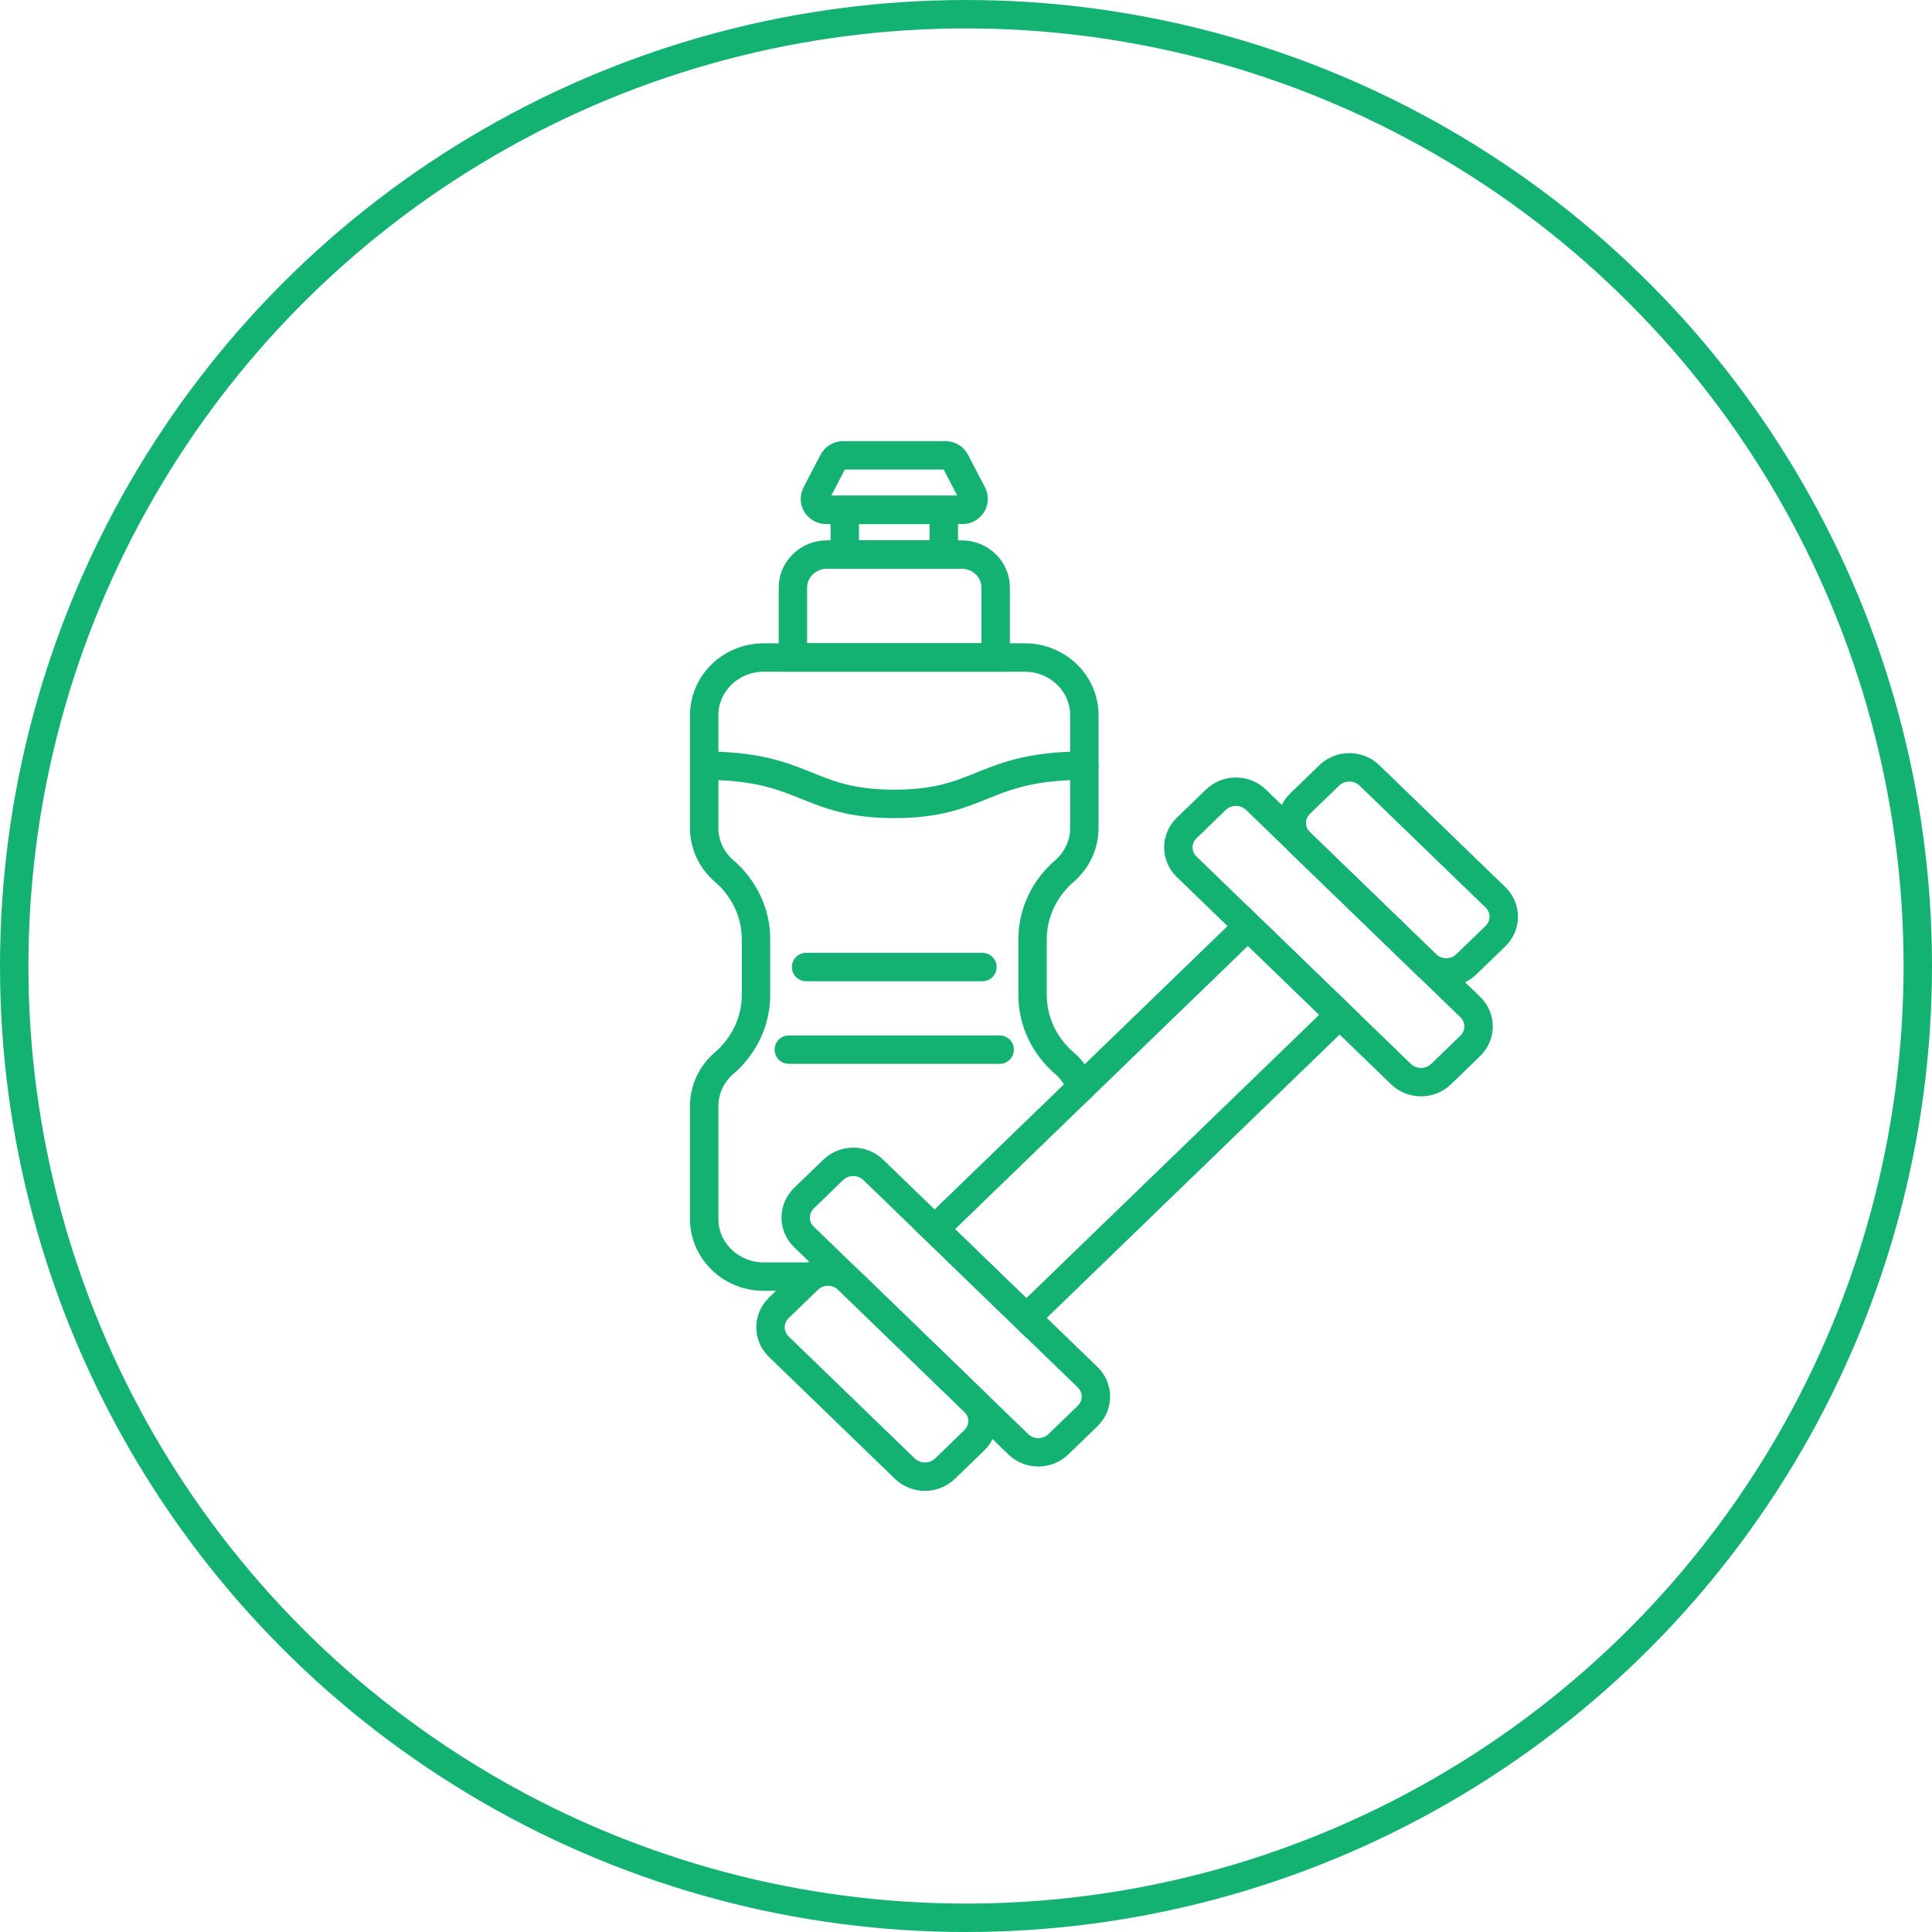
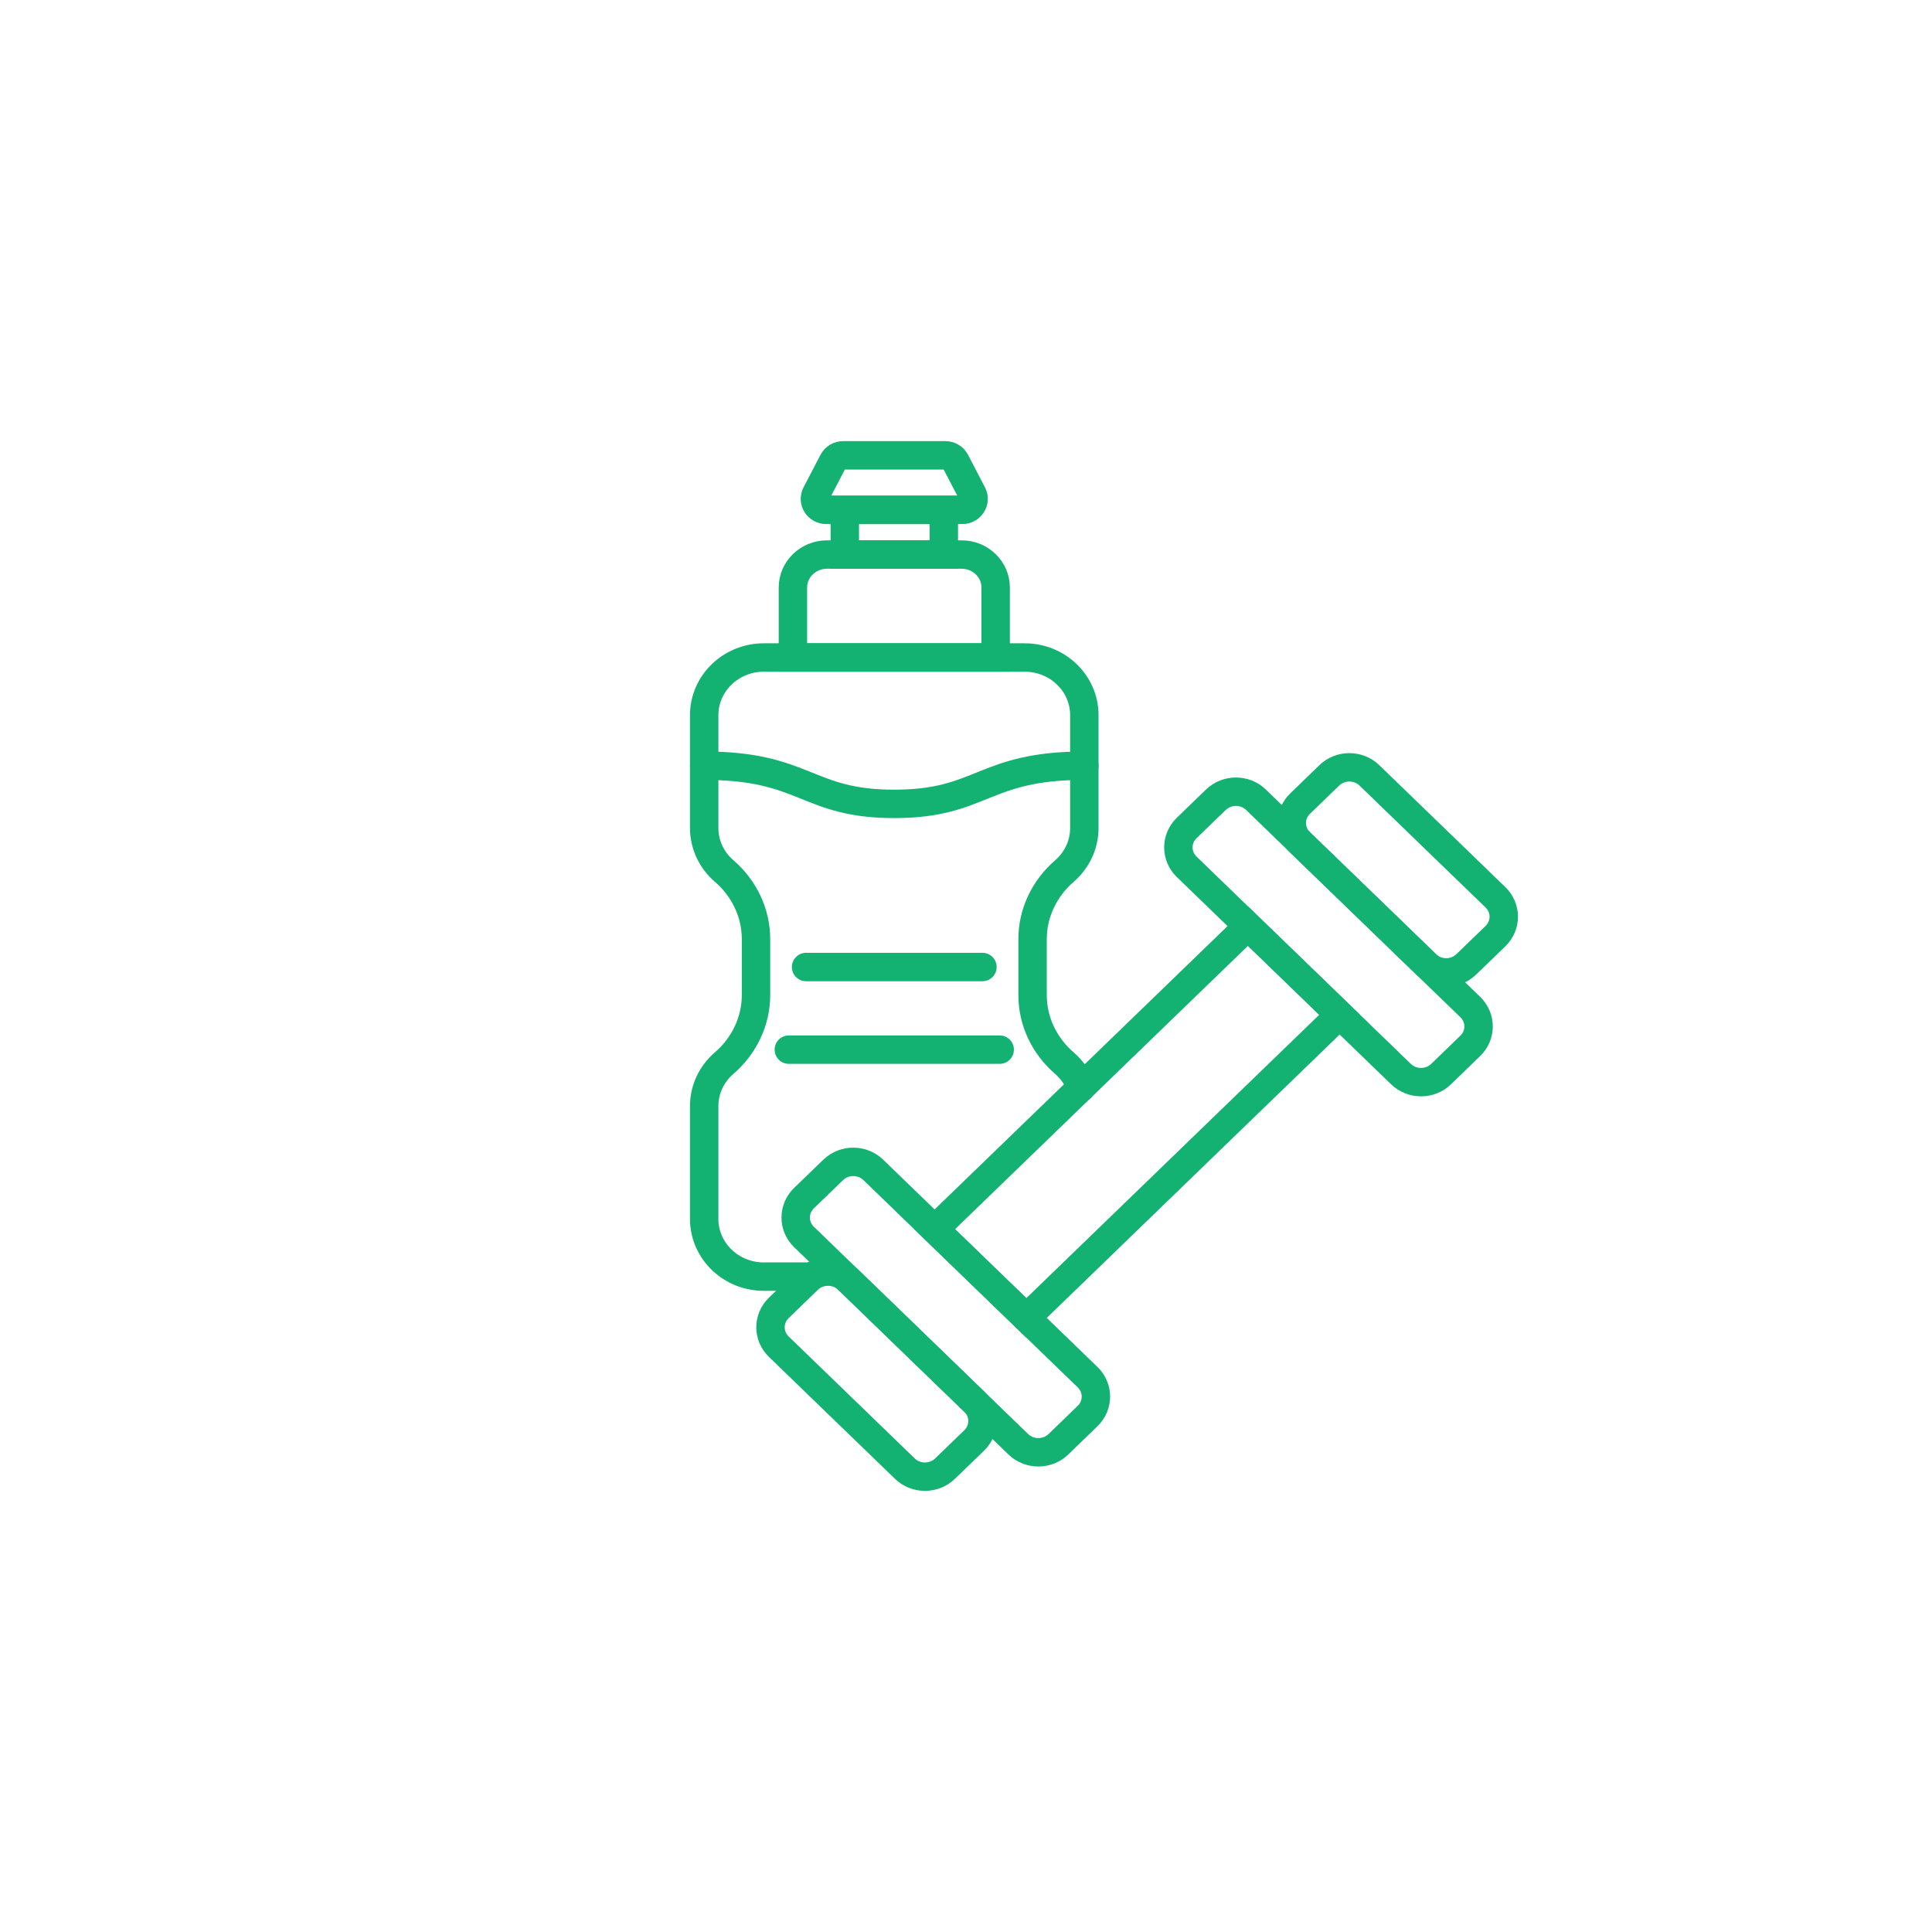
<svg xmlns="http://www.w3.org/2000/svg" width="68" height="68" viewBox="0 0 68 68" fill="none">
-   <circle cx="34" cy="34" r="33.5" stroke="#14B272" />
  <path d="M28.439 44.933H26.884C25.726 44.933 24.785 44.024 24.785 42.903V38.932C24.785 38.33 25.056 37.79 25.487 37.419C26.195 36.808 26.609 35.939 26.609 35.021V33.053C26.609 32.135 26.195 31.267 25.487 30.656C25.056 30.285 24.785 29.744 24.785 29.142V25.172C24.785 24.05 25.726 23.142 26.884 23.142H36.067C37.226 23.142 38.165 24.05 38.165 25.172V29.142C38.165 29.744 37.895 30.285 37.464 30.658C36.757 31.269 36.343 32.137 36.343 33.054V35.023C36.343 35.941 36.755 36.809 37.464 37.42C37.73 37.65 37.936 37.944 38.053 38.277" stroke="#14B272" stroke-miterlimit="10" stroke-linecap="round" />
  <path d="M28.371 34.036H34.579" stroke="#14B272" stroke-miterlimit="10" stroke-linecap="round" />
  <path d="M27.764 36.944H35.186" stroke="#14B272" stroke-miterlimit="10" stroke-linecap="round" />
  <path d="M29.107 19.518H33.845C34.506 19.518 35.044 20.038 35.044 20.678V23.14H27.908V20.678C27.908 20.038 28.446 19.518 29.107 19.518V19.518Z" stroke="#14B272" stroke-miterlimit="10" stroke-linecap="round" />
  <path d="M38.165 26.95C34.579 26.95 34.579 28.294 31.475 28.294C28.372 28.294 28.372 26.95 24.785 26.95" stroke="#14B272" stroke-miterlimit="10" stroke-linecap="round" />
  <path d="M33.219 17.946H29.734V19.518H33.219V17.946Z" stroke="#14B272" stroke-miterlimit="10" stroke-linecap="round" />
  <path d="M33.272 16.026H29.678C29.527 16.026 29.39 16.108 29.322 16.239L28.725 17.385C28.591 17.642 28.784 17.946 29.082 17.946H33.868C34.166 17.946 34.359 17.642 34.225 17.385L33.628 16.239C33.56 16.108 33.422 16.026 33.272 16.026V16.026Z" stroke="#14B272" stroke-miterlimit="10" stroke-linecap="round" />
  <path d="M29.325 41.177L28.298 42.17C27.908 42.547 27.908 43.16 28.298 43.537L35.84 50.833C36.23 51.21 36.863 51.21 37.253 50.833L38.28 49.839C38.67 49.462 38.67 48.85 38.28 48.472L30.738 41.177C30.348 40.799 29.715 40.799 29.325 41.177Z" stroke="#14B272" stroke-miterlimit="10" stroke-linecap="round" />
  <path d="M28.438 45.039L27.412 46.032C27.021 46.41 27.021 47.022 27.412 47.4L31.848 51.691C32.238 52.068 32.871 52.068 33.261 51.691L34.288 50.698C34.678 50.32 34.678 49.708 34.288 49.331L29.852 45.039C29.461 44.662 28.829 44.662 28.438 45.039Z" stroke="#14B272" stroke-miterlimit="10" stroke-linecap="round" />
  <path d="M50.722 37.804L51.748 36.811C52.139 36.434 52.139 35.822 51.748 35.444L44.207 28.149C43.817 27.771 43.184 27.771 42.794 28.149L41.767 29.142C41.377 29.519 41.377 30.131 41.767 30.509L49.309 37.804C49.699 38.182 50.332 38.182 50.722 37.804Z" stroke="#14B272" stroke-miterlimit="10" stroke-linecap="round" />
  <path d="M51.608 33.942L52.635 32.949C53.025 32.571 53.025 31.959 52.635 31.582L48.199 27.291C47.809 26.913 47.176 26.913 46.786 27.291L45.759 28.284C45.369 28.661 45.369 29.273 45.759 29.651L50.195 33.942C50.586 34.32 51.218 34.32 51.608 33.942Z" stroke="#14B272" stroke-miterlimit="10" stroke-linecap="round" />
-   <path d="M36.124 46.385L47.15 35.718L43.923 32.596L32.896 43.263L36.124 46.385Z" stroke="#14B272" stroke-miterlimit="10" stroke-linecap="round" />
+   <path d="M36.124 46.385L47.15 35.718L43.923 32.596L32.896 43.263Z" stroke="#14B272" stroke-miterlimit="10" stroke-linecap="round" />
</svg>